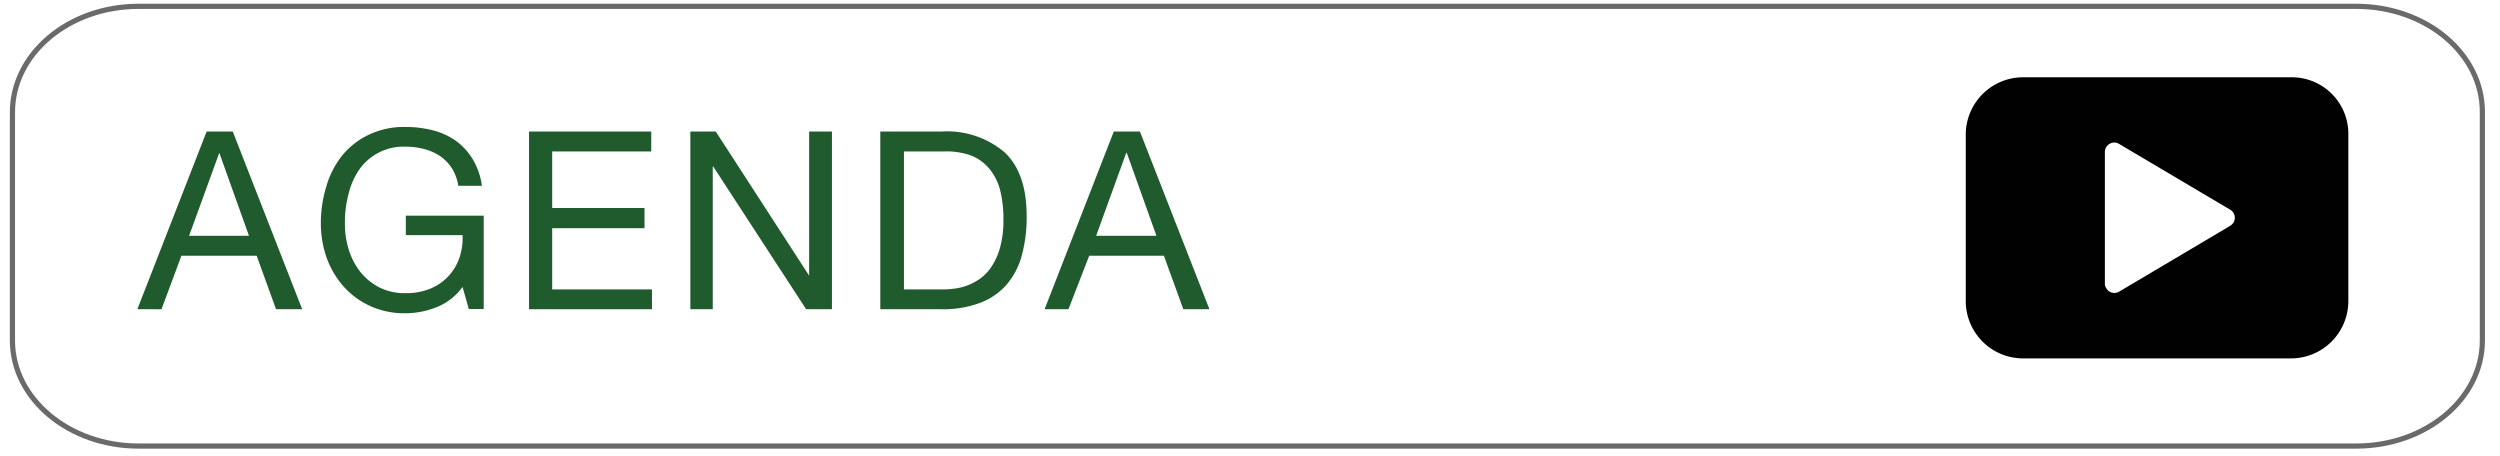
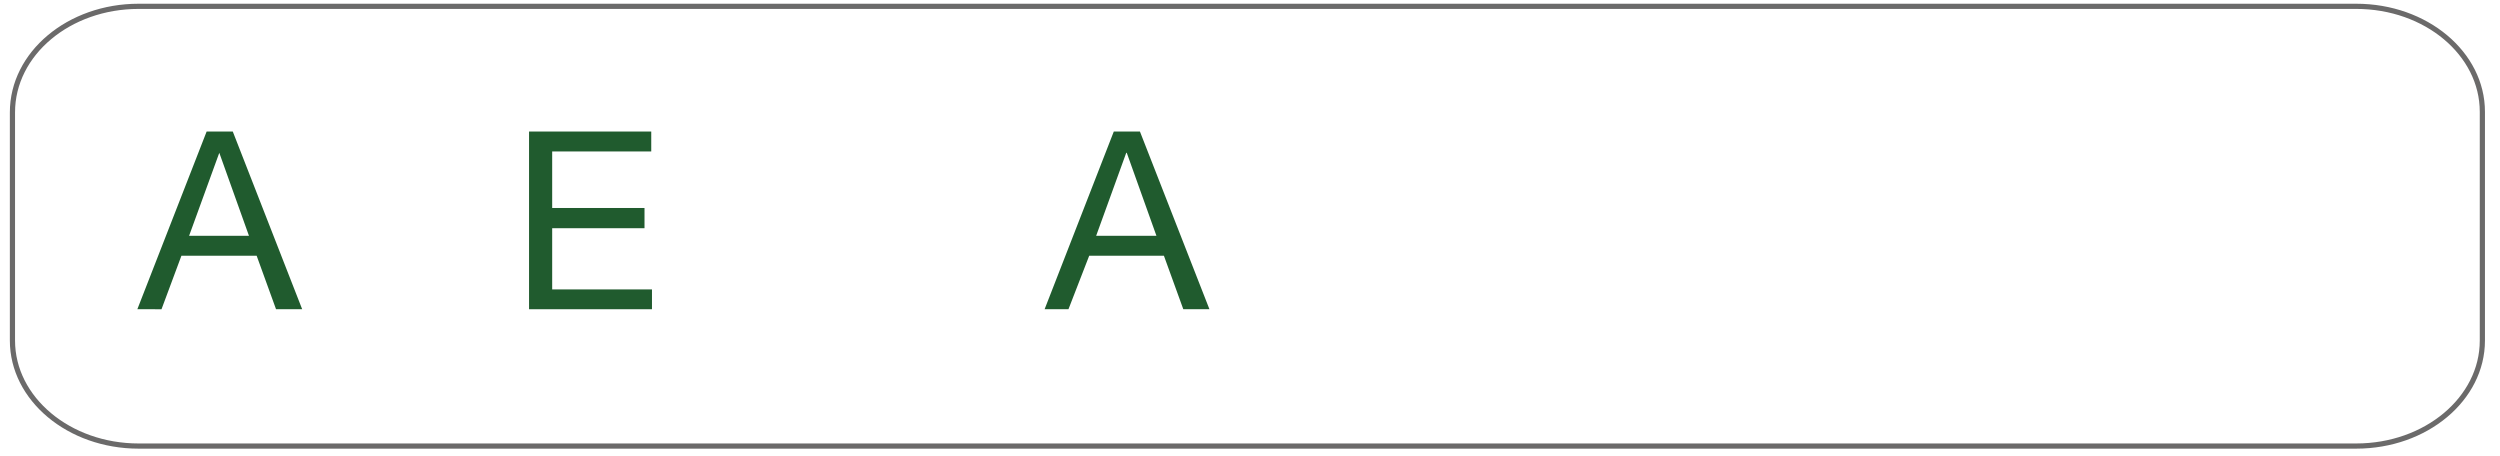
<svg xmlns="http://www.w3.org/2000/svg" viewBox="0 0 241 44">
  <defs>
    <style>.cls-1{fill:#205b2e;}.cls-2{fill:none;stroke:#6b6a6a;stroke-miterlimit:10;stroke-width:0.5px;}.cls-3{fill:#010101;}</style>
  </defs>
  <title>agenda_green_play</title>
  <g id="agenda_green" data-name="agenda green">
    <path class="cls-1" d="M22.44,12.68l6.69,17.13H26.61l-1.87-5.16H17.49l-1.92,5.16H13.24l6.68-17.13ZM24,22.73l-2.86-8h0l-2.91,8Z" />
-     <path class="cls-1" d="M42.09,29.61a8.13,8.13,0,0,1-3,.59,8,8,0,0,1-3.43-.71,7.78,7.78,0,0,1-2.57-1.91,8.46,8.46,0,0,1-1.61-2.76,9.84,9.84,0,0,1-.55-3.24A11.93,11.93,0,0,1,31.45,18a8.58,8.58,0,0,1,1.53-3,7.38,7.38,0,0,1,2.55-2,7.81,7.81,0,0,1,3.56-.76,10.59,10.59,0,0,1,2.63.32,6.88,6.88,0,0,1,2.21,1,6.15,6.15,0,0,1,1.63,1.77,6.9,6.9,0,0,1,.9,2.58H44.18a4.47,4.47,0,0,0-.62-1.69,4.2,4.2,0,0,0-1.13-1.17,5.06,5.06,0,0,0-1.53-.68,7,7,0,0,0-1.81-.23,5.2,5.2,0,0,0-4.5,2.27,7.15,7.15,0,0,0-1,2.33,10.4,10.4,0,0,0-.34,2.67A8.48,8.48,0,0,0,33.6,24a6.67,6.67,0,0,0,1.12,2.19,5.63,5.63,0,0,0,1.84,1.51,5.39,5.39,0,0,0,2.53.56,6.09,6.09,0,0,0,2.38-.43,4.9,4.9,0,0,0,1.74-1.19,5,5,0,0,0,1.07-1.77,5.87,5.87,0,0,0,.31-2.2H39.12V20.79h7.51v9H45.19l-.6-2.13A5.66,5.66,0,0,1,42.09,29.61Z" />
    <path class="cls-1" d="M62.78,12.68V14.6H53.23v5.45h8.9V22h-8.9V27.9h9.62v1.91H51V12.68Z" />
-     <path class="cls-1" d="M69,12.68l9,13.89h0V12.68H80.2V29.81H77.71L68.76,16.06h-.05V29.81H66.55V12.68Z" />
-     <path class="cls-1" d="M90.74,12.68a8.58,8.58,0,0,1,6.1,2q2.13,2,2.13,6.15a13.88,13.88,0,0,1-.48,3.83A7.08,7.08,0,0,1,97,27.48a6.39,6.39,0,0,1-2.56,1.73,10.11,10.11,0,0,1-3.7.6H84.86V12.68Zm.19,15.22a7.45,7.45,0,0,0,1-.07,5,5,0,0,0,1.23-.28,5.77,5.77,0,0,0,1.28-.66,4.44,4.44,0,0,0,1.14-1.18,6.55,6.55,0,0,0,.83-1.86,10,10,0,0,0,.32-2.7,11.52,11.52,0,0,0-.3-2.75,5.4,5.4,0,0,0-1-2.06A4.4,4.4,0,0,0,93.64,15,7.11,7.11,0,0,0,91,14.6H87.14V27.9Z" />
    <path class="cls-1" d="M109.89,12.68l6.7,17.13h-2.52l-1.87-5.16H105L103,29.81H100.7l6.67-17.13Zm1.59,10.05-2.86-8h-.05l-2.9,8Z" />
  </g>
  <g id="gray_line" data-name="gray line">
    <g id="gray_line-2" data-name="gray line">
      <path id="red_line" data-name="red line" class="cls-2" d="M239.3,32.83c0,5.61-5.44,10.17-12.16,10.17H13.36C6.65,43,1.2,38.44,1.2,32.83v-22C1.2,5.16,6.65.61,13.36.61H227.14c6.72,0,12.16,4.55,12.16,10.17Z" />
    </g>
-     <path class="cls-3" d="M220.91,7.45H195A5.53,5.53,0,0,0,189.5,13V29A5.53,5.53,0,0,0,195,34.55h25.86A5.53,5.53,0,0,0,226.38,29V13A5.45,5.45,0,0,0,220.91,7.45Zm-5.6,14a1,1,0,0,1-.32.32l-10.7,6.34a.89.89,0,0,1-1.24-.32.74.74,0,0,1-.14-.46V14.66a.92.92,0,0,1,.92-.92.91.91,0,0,1,.46.14L215,20.22A.91.91,0,0,1,215.31,21.46Z" />
  </g>
</svg>